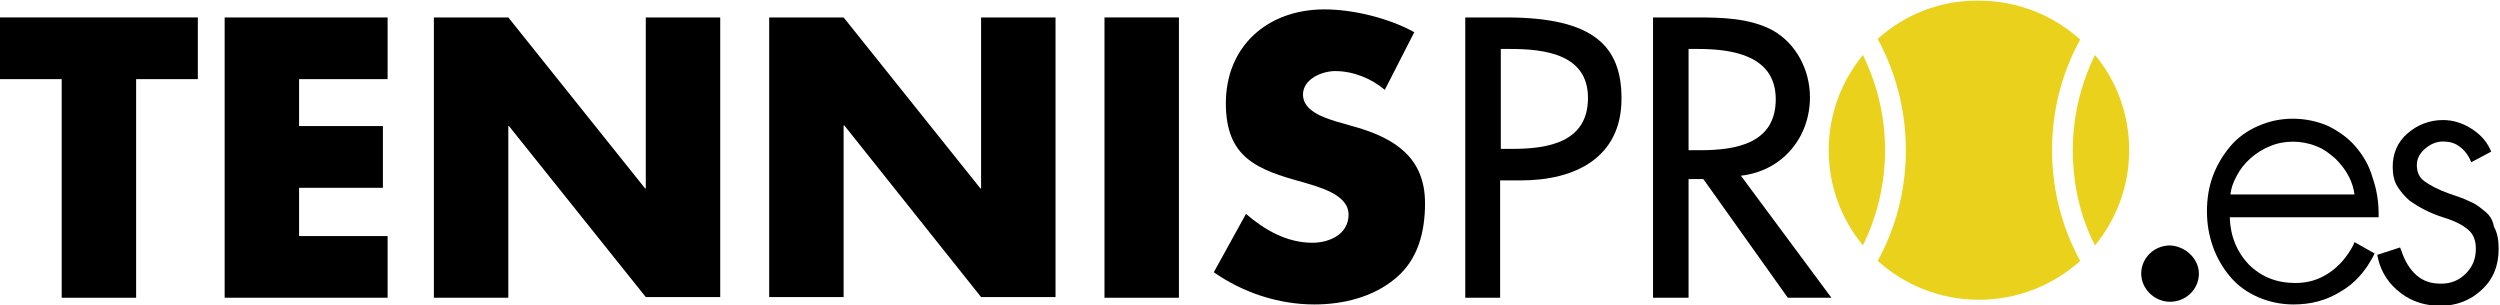
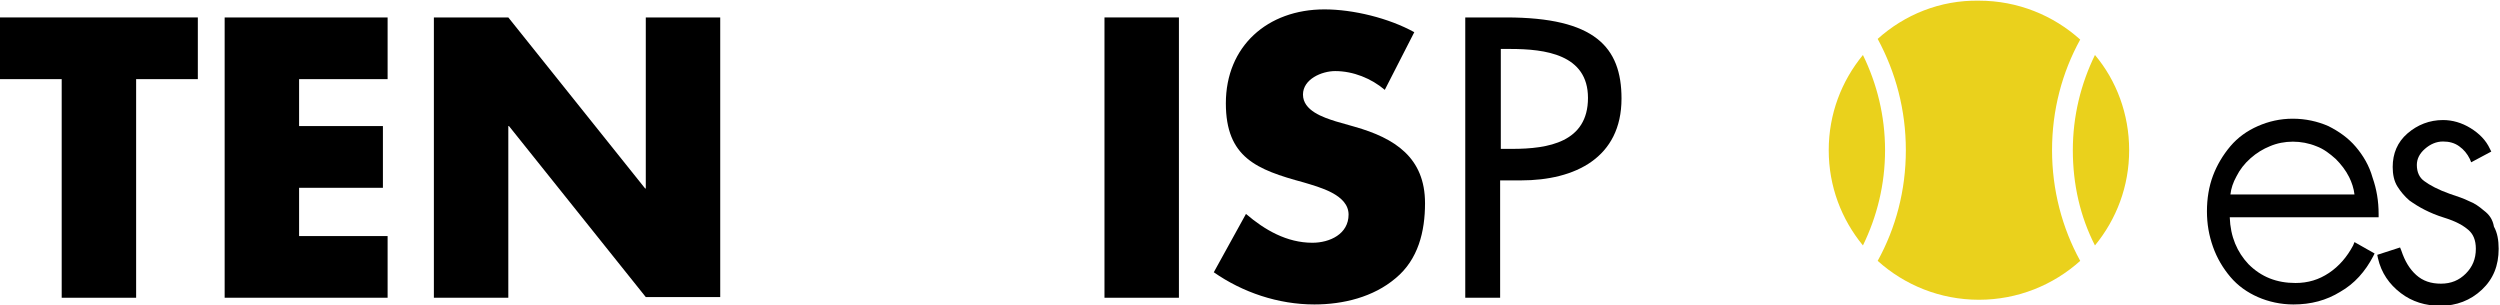
<svg xmlns="http://www.w3.org/2000/svg" version="1.1" id="Calque_1" x="0px" y="0px" viewBox="0 0 372.8 45.5" style="enable-background:new 0 0 372.8 45.5;" xml:space="preserve">
  <style type="text/css">
	.st0{fill:#EAD11C;}
</style>
  <g>
    <g>
      <g>
-         <path d="M327.9,40.8c0,2.3-1.9,4.2-4.3,4.2c-2.3,0-4.3-1.9-4.3-4.2c0-2.3,1.9-4.2,4.3-4.2C325.9,36.7,327.9,38.6,327.9,40.8z" />
-       </g>
+         </g>
      <g>
        <path d="M20.3,44.4H9.2V11.8H0V2.6h29.5v9.2h-9.2V44.4z" />
        <path d="M44.6,11.8v7h12.5V28H44.6v7.2h13.2v9.2H33.5V2.6h24.3v9.2H44.6z" />
        <path d="M64.7,2.6h11.1l20.4,25.5h0.1V2.6h11.1v41.7H96.3L75.9,18.8h-0.1v25.6H64.7V2.6z" />
-         <path d="M114.7,2.6h11.1l20.4,25.5h0.1V2.6h11.1v41.7h-11.1l-20.4-25.6h-0.1v25.6h-11.1V2.6z" />
        <path d="M175.8,44.4h-11.1V2.6h11.1V44.4z" />
        <path d="M206.5,13.4c-2-1.7-4.7-2.8-7.4-2.8c-2,0-4.8,1.2-4.8,3.5c0,2.4,3,3.4,4.9,4l2.8,0.8c6,1.7,10.5,4.6,10.5,11.4     c0,4.2-1,8.4-4.4,11.2c-3.3,2.8-7.8,3.9-12.1,3.9c-5.4,0-10.7-1.8-15-4.8l4.8-8.7c2.8,2.4,6.1,4.3,9.9,4.3c2.6,0,5.4-1.3,5.4-4.2     c0-3-4.4-4.1-6.7-4.8c-7-1.9-11.6-3.7-11.6-11.8c0-8.5,6.2-14,14.7-14c4.3,0,9.6,1.3,13.4,3.4L206.5,13.4z" />
        <path d="M223.8,44.4h-5.3V2.6h6.1c13.2,0,17.2,4.4,17.2,12.1c0,8.8-6.9,12.2-15,12.2h-3.1V44.4z M223.8,22.2h1.7     c5.4,0,11.3-1,11.3-7.6c0-6.5-6.4-7.3-11.6-7.3h-1.4V22.2z" />
-         <path d="M273.1,44.4h-6.5l-12.6-17.7h-2.2v17.7h-5.3V2.6h6.5c3.8,0,7.9,0.1,11.3,1.9c3.6,2,5.6,6,5.6,10c0,6-4.1,11-10.3,11.7     L273.1,44.4z M251.8,22.4h1.7c5.4,0,11.3-1,11.3-7.6c0-6.5-6.4-7.5-11.6-7.5h-1.4V22.4z" />
      </g>
    </g>
    <g>
      <path class="st0" d="M312.4,36.6c3.2-3.9,5.1-8.8,5.1-14.2c0-5.4-1.9-10.4-5.1-14.2c-2.1,4.3-3.3,9.1-3.3,14.2    S310.2,32.3,312.4,36.6z" />
      <path class="st0" d="M277.8,36.6c2.1-4.3,3.3-9.1,3.3-14.2s-1.2-9.9-3.3-14.2c-3.2,3.9-5.1,8.8-5.1,14.2S274.6,32.7,277.8,36.6z" />
      <path class="st0" d="M284.2,22.4c0,6-1.5,11.6-4.2,16.5c4,3.6,9.3,5.8,15.1,5.8c5.8,0,11.1-2.2,15.1-5.8    c-2.7-4.9-4.2-10.6-4.2-16.5c0-6,1.5-11.6,4.2-16.5c-4-3.6-9.3-5.8-15.1-5.8C289.3,0,284,2.2,280,5.8    C282.7,10.8,284.2,16.4,284.2,22.4z" />
    </g>
    <path d="M351.3,21.9c-1.1-1.3-2.5-2.3-4.1-3.1c-1.6-0.7-3.4-1.1-5.3-1.1c-1.9,0-3.6,0.4-5.2,1.1c-1.6,0.7-3,1.7-4.1,3   c-1.1,1.3-2,2.8-2.6,4.4c-0.6,1.6-0.9,3.4-0.9,5.3c0,1.9,0.3,3.6,0.9,5.3c0.6,1.7,1.5,3.2,2.6,4.5c1.1,1.3,2.5,2.3,4.1,3   c1.6,0.7,3.4,1.1,5.3,1.1c2.6,0,4.9-0.6,7-1.9c2.1-1.2,3.7-3,4.9-5.3l0.2-0.4l-3-1.7l-0.2,0.5c-0.9,1.7-2.1,3.1-3.6,4.1   c-1.5,1-3.1,1.5-5,1.5c-2.8,0-5.1-0.9-7-2.8c-1.7-1.8-2.7-4.1-2.8-7h22.2v-0.5c0-1.9-0.3-3.7-0.9-5.4   C353.3,24.7,352.4,23.2,351.3,21.9z M351.1,29h-18.5c0.1-0.9,0.4-1.8,0.9-2.7c0.5-1,1.2-1.9,2.1-2.7c0.9-0.8,1.9-1.4,2.9-1.8   c2.1-0.9,4.7-0.9,6.9,0c1.1,0.4,2,1.1,2.9,1.9c0.8,0.8,1.5,1.7,2,2.7C350.7,27.2,351,28.1,351.1,29z" />
    <path d="M370.4,31.4c-0.7-0.6-1.4-1.1-2.2-1.4c-0.8-0.4-1.7-0.7-2.9-1.1c-1.7-0.6-3-1.3-3.8-1.9c-0.7-0.5-1.1-1.3-1.1-2.4   c0-0.9,0.4-1.7,1.2-2.4c0.8-0.7,1.7-1.1,2.7-1.1c0.9,0,1.7,0.2,2.4,0.7c0.7,0.5,1.2,1.1,1.6,1.9l0.2,0.5l3-1.6l-0.2-0.4   c-0.6-1.3-1.6-2.3-2.9-3.1c-1.3-0.8-2.7-1.2-4.1-1.2c-2,0-3.8,0.7-5.3,2c-1.5,1.3-2.2,3-2.2,5c0,1.1,0.2,2.1,0.7,2.9   c0.5,0.8,1.1,1.5,1.8,2.1c0.7,0.5,1.5,1,2.3,1.4c0.8,0.4,1.7,0.8,3,1.2c1.6,0.5,2.7,1.1,3.5,1.8c0.7,0.6,1.1,1.5,1.1,2.8   c0,1.5-0.5,2.7-1.5,3.7s-2.2,1.5-3.7,1.5c-1.5,0-2.7-0.4-3.7-1.3c-1-0.9-1.7-2.1-2.2-3.6l-0.2-0.5l-3.4,1.1l0.1,0.5   c0.5,2.2,1.7,3.9,3.4,5.2c1.7,1.3,3.7,1.9,5.9,1.9c2.4,0,4.5-0.8,6.2-2.4c1.7-1.6,2.5-3.6,2.5-6.1c0-1.3-0.2-2.4-0.7-3.3   C371.7,32.7,371.2,32,370.4,31.4z" />
  </g>
</svg>